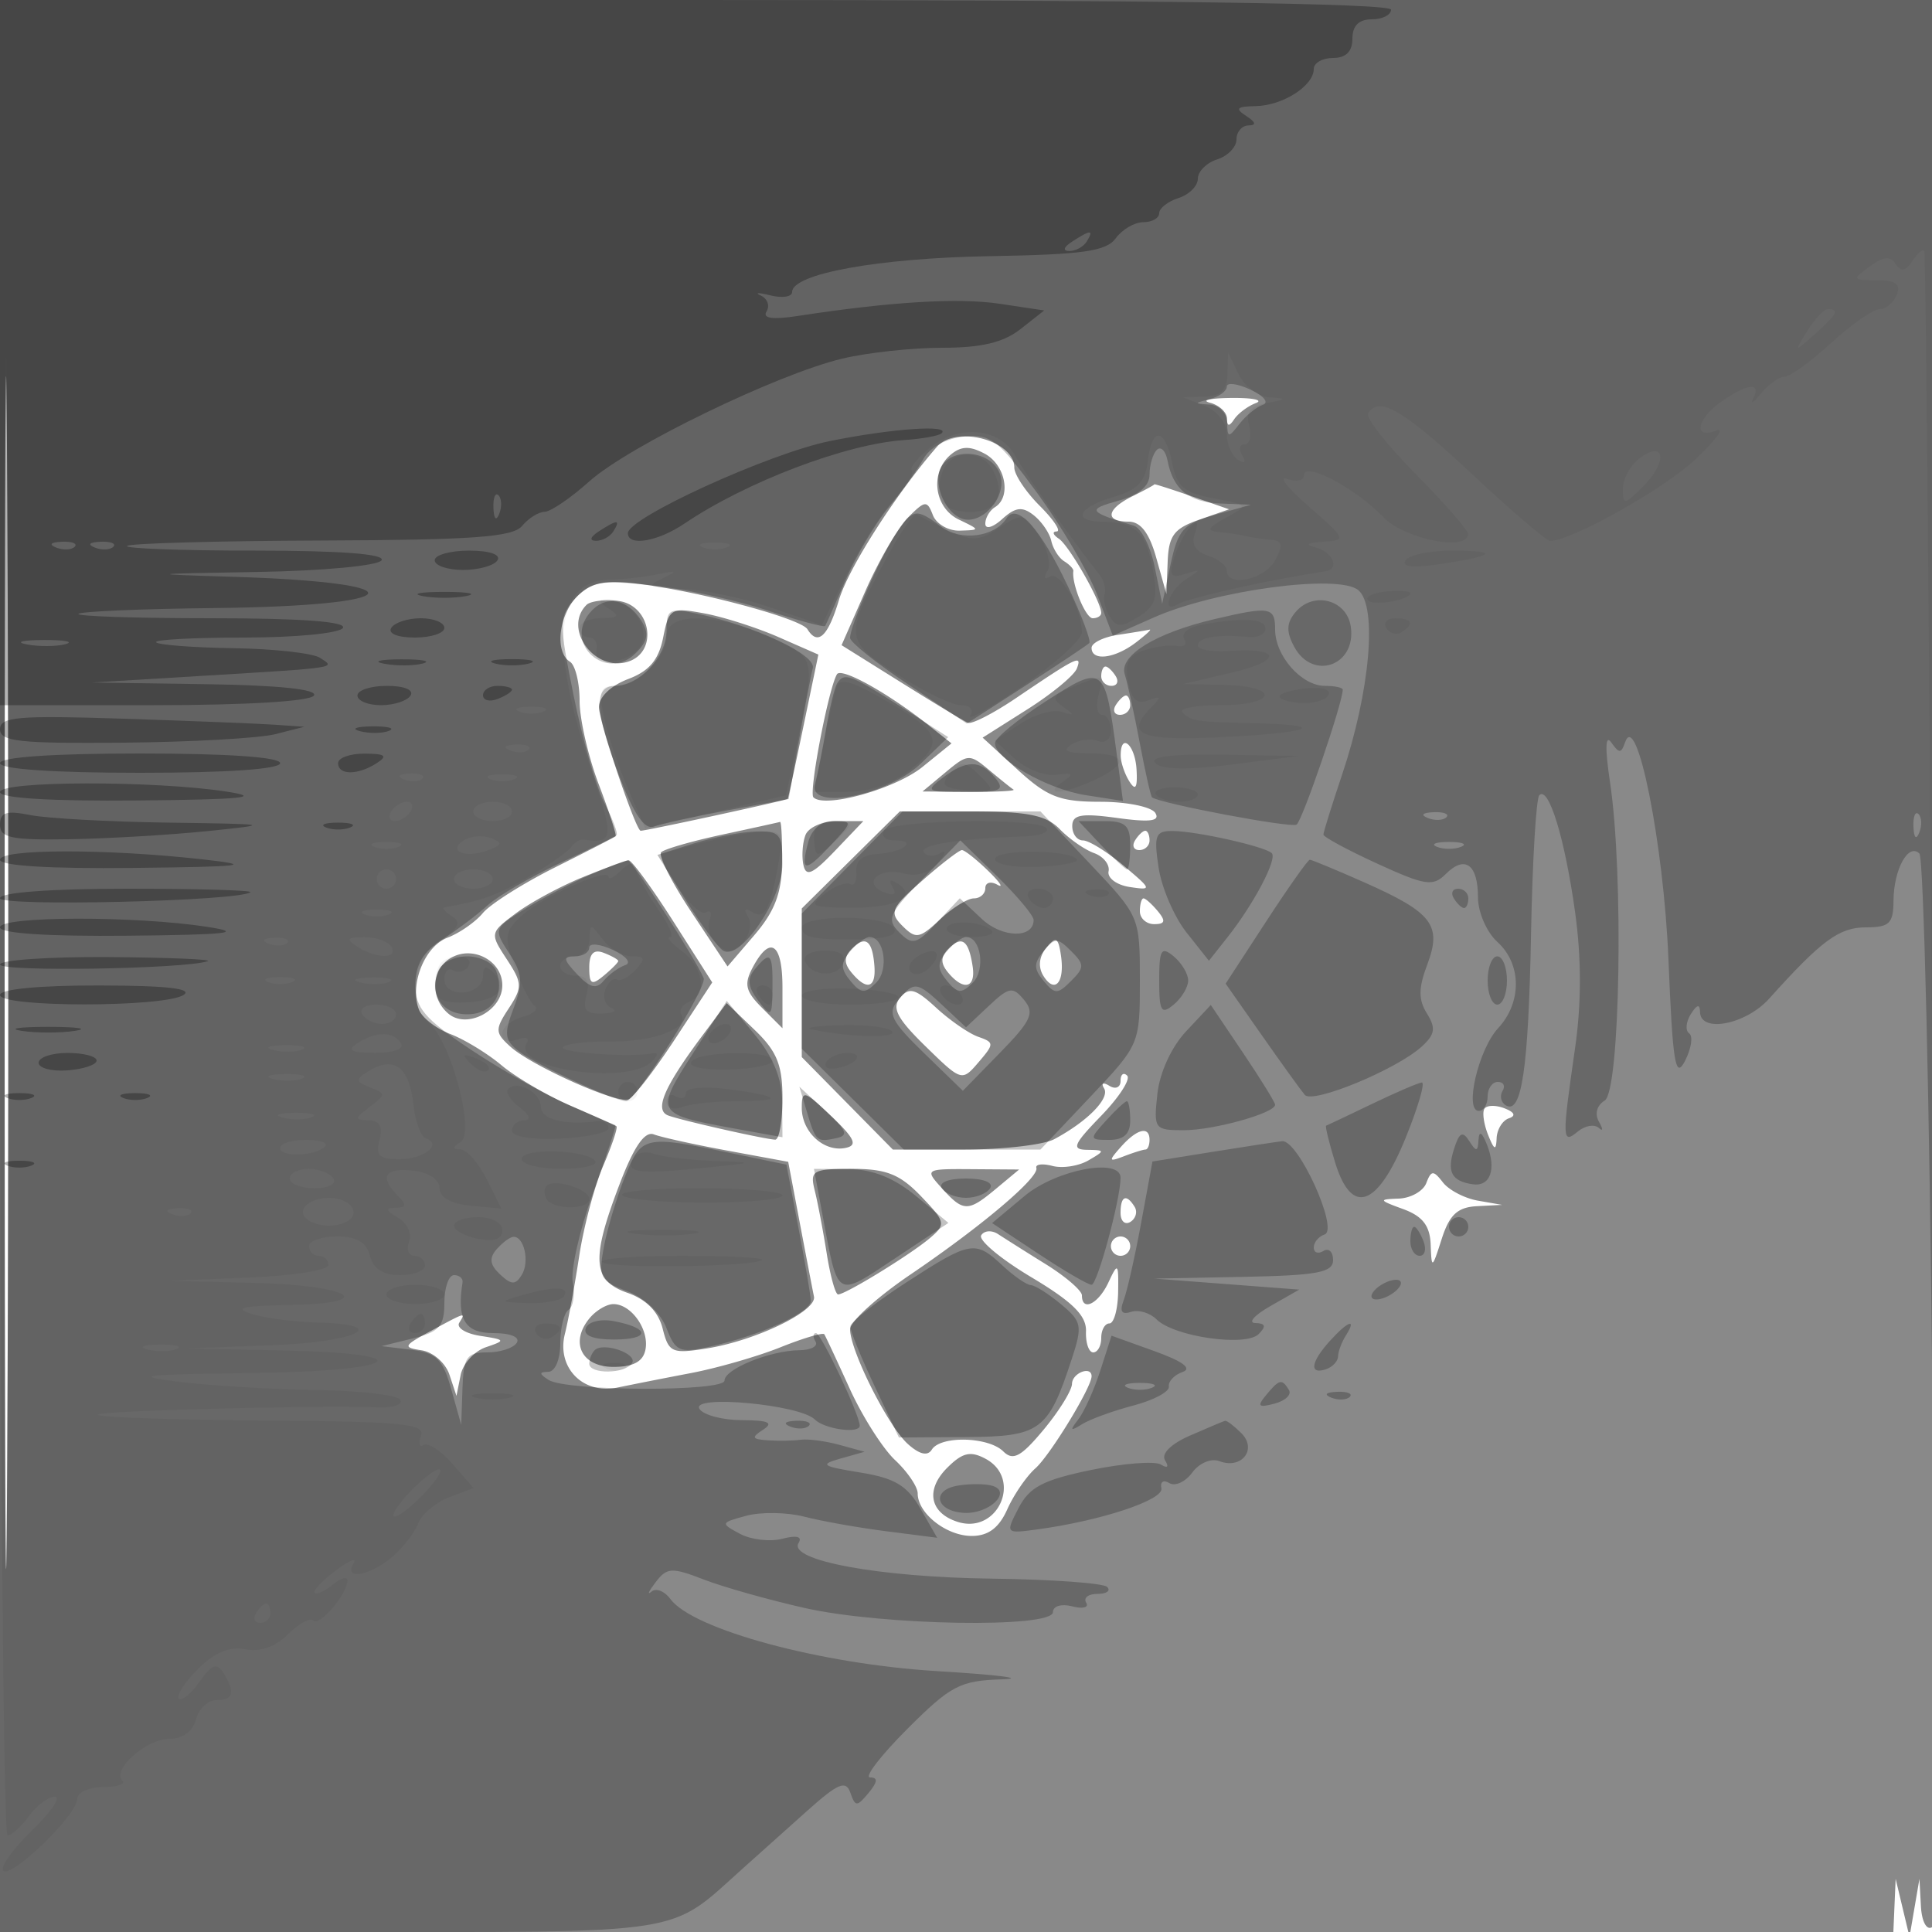
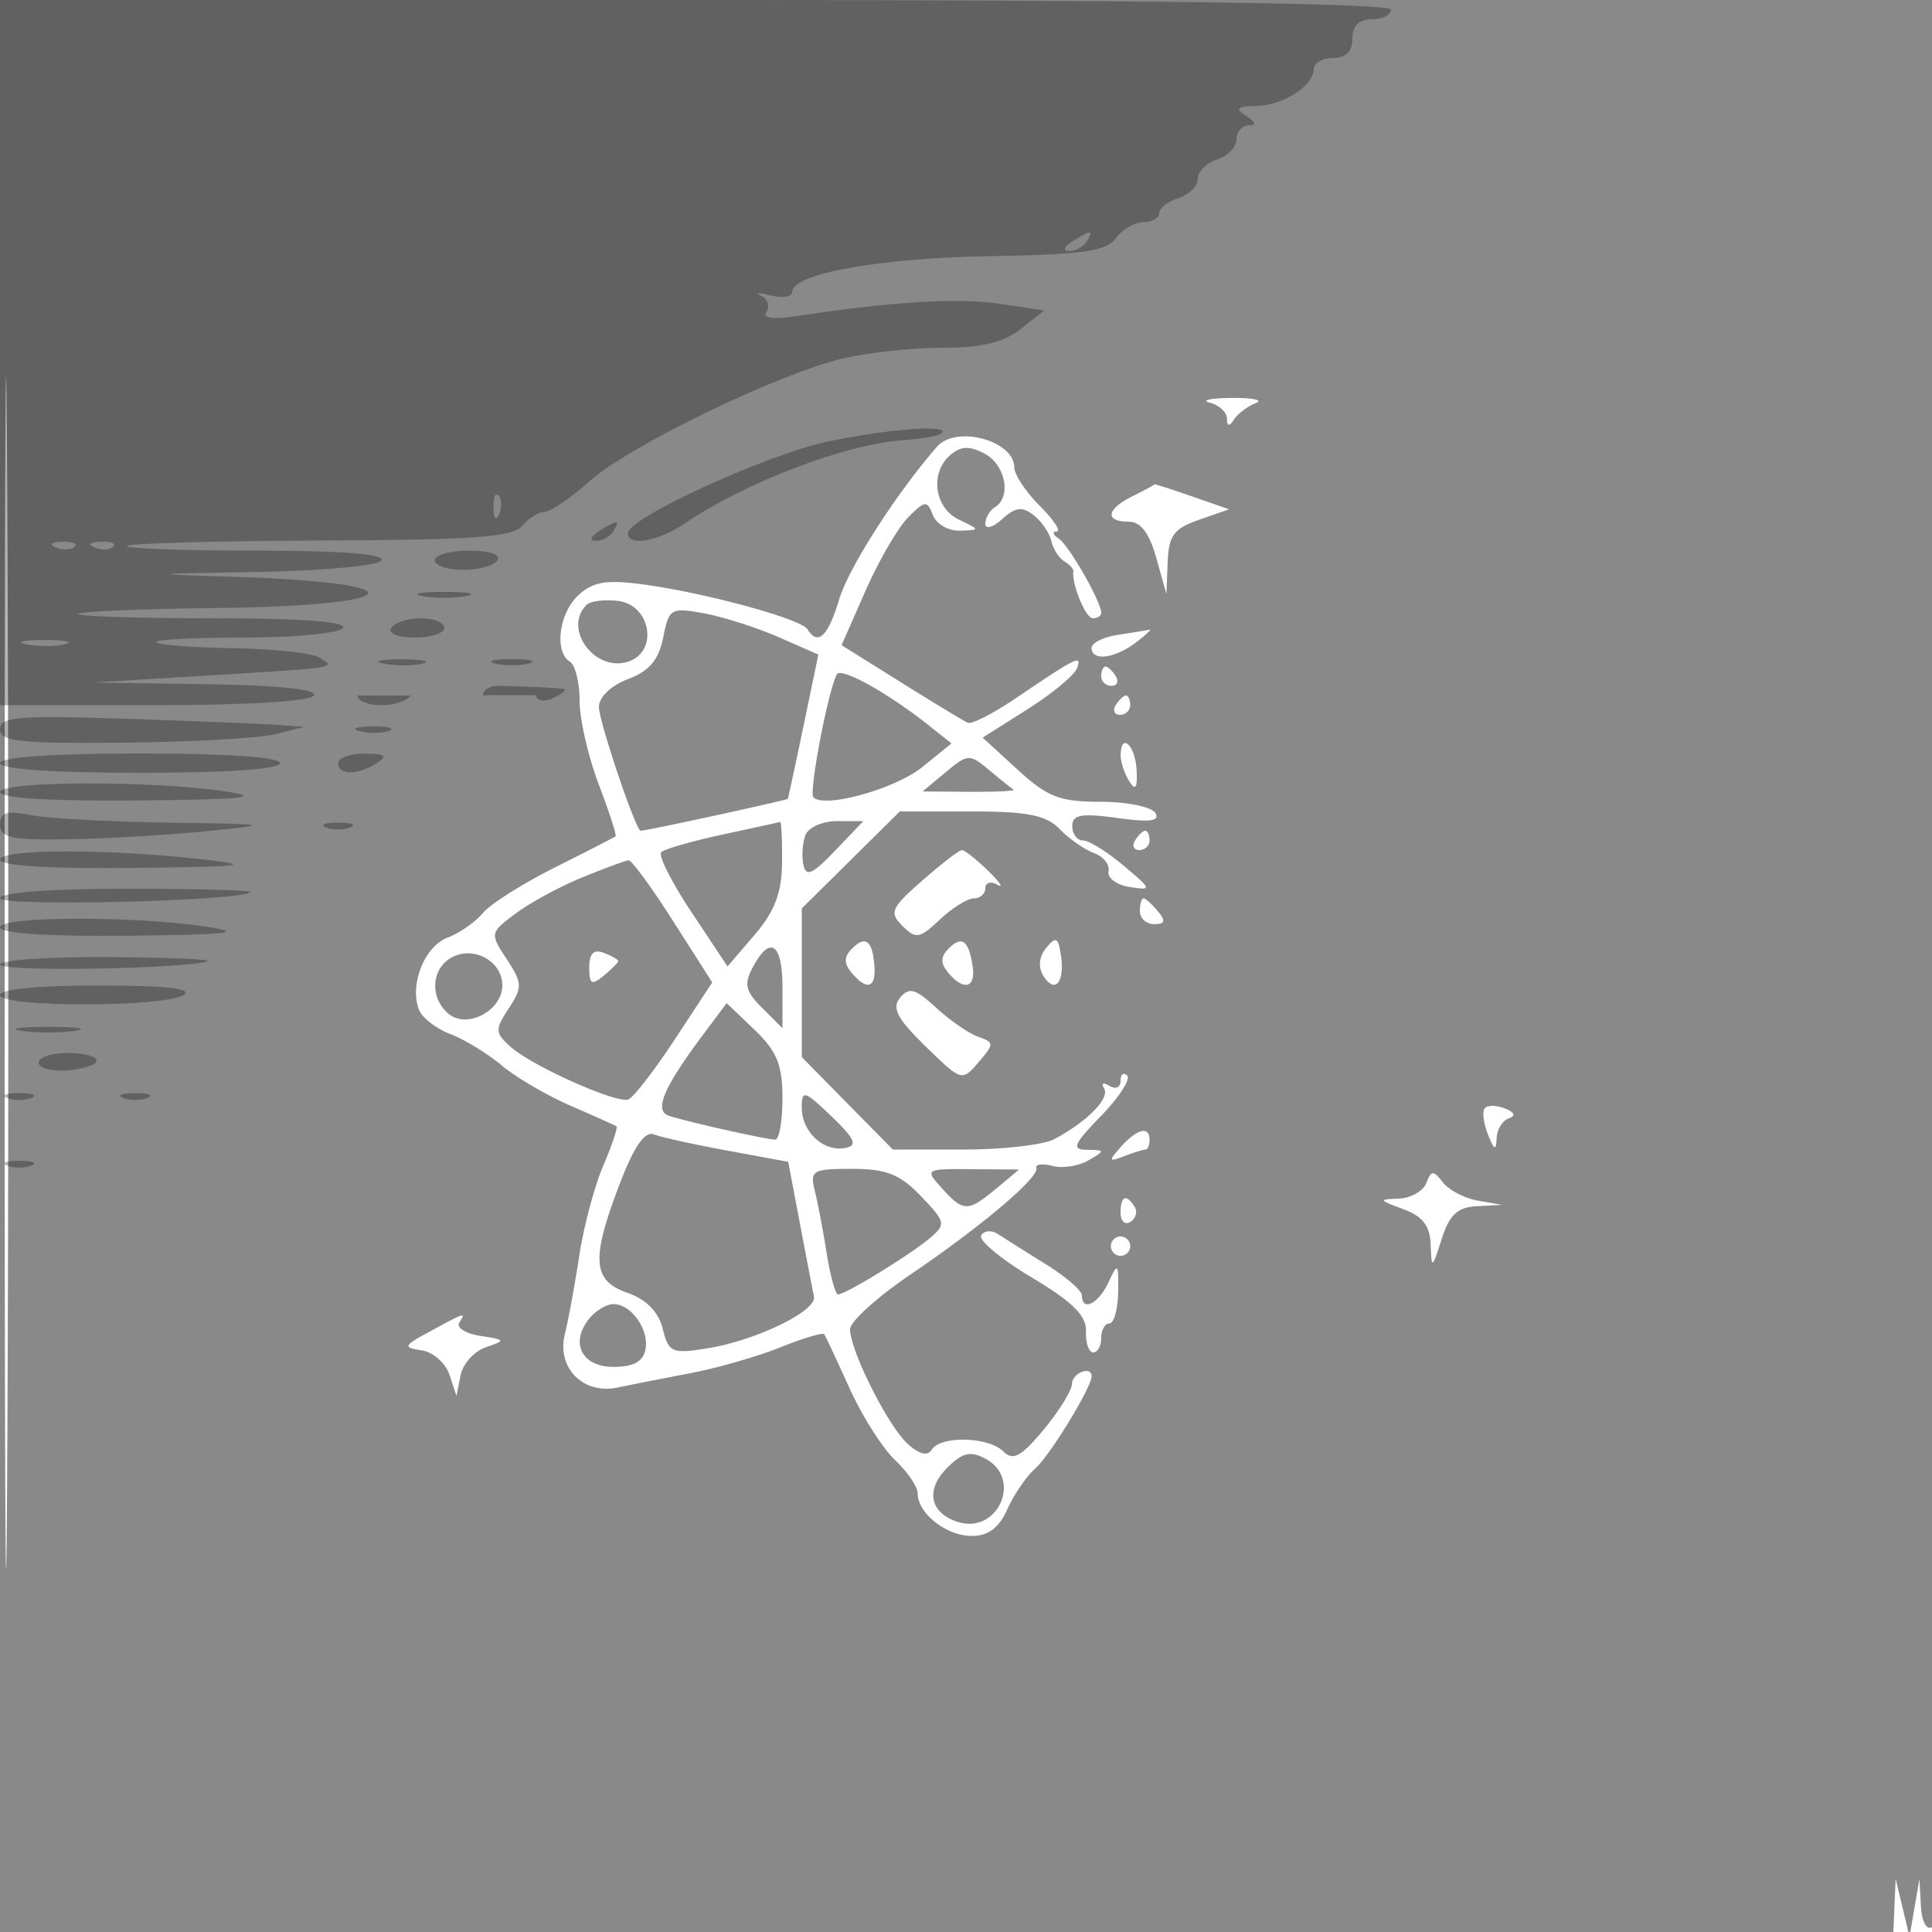
<svg xmlns="http://www.w3.org/2000/svg" width="200" height="200" fill="#000000">
  <path fill-opacity=".463" fill-rule="evenodd" d="M0 100v100h196l.118-2.75.119-2.75.717 3 .717 3 .515-3 .514-3 .15 2.809c.085 1.589.584 2.541 1.15 2.191.656-.405 1-34.844 1-100.059V0H0zm.481.5c0 55 .121 77.647.269 50.326.148-27.32.148-72.32 0-100C.602 23.147.481 45.5.481 100.5M125.25 41.689c.963.252 1.757.987 1.765 1.634.011.833.23.856.75.077.404-.605 1.41-1.357 2.235-1.671s-.3-.554-2.5-.534-3.213.243-2.25.494M96.992 46.25c-4.257 4.896-9.146 12.533-10.134 15.828-1.145 3.824-2.194 4.805-3.272 3.061-.66-1.067-10.439-3.741-16.925-4.627-3.833-.524-5.236-.302-6.75 1.068-2.037 1.844-2.57 5.895-.911 6.92.55.34 1 2.162 1 4.048s.889 5.771 1.976 8.632 1.875 5.287 1.75 5.392c-.124.105-2.953 1.558-6.286 3.228s-6.689 3.795-7.459 4.723-2.417 2.073-3.662 2.546c-2.374.902-3.944 4.86-2.952 7.444.32.834 1.781 1.973 3.246 2.53s3.854 2.013 5.306 3.235c1.453 1.222 4.653 3.098 7.111 4.169s4.609 2.034 4.779 2.141-.438 1.932-1.349 4.054c-.912 2.122-2.035 6.333-2.496 9.358s-1.131 6.666-1.488 8.092c-.872 3.482 1.879 6.289 5.435 5.548a605 605 0 0 1 7.589-1.494c2.75-.524 6.931-1.728 9.291-2.675s4.404-1.553 4.54-1.346 1.314 2.726 2.618 5.6c1.303 2.875 3.423 6.215 4.71 7.425 1.288 1.209 2.341 2.763 2.341 3.453 0 2.06 2.972 4.397 5.593 4.397 1.708 0 2.822-.833 3.678-2.75.676-1.512 1.987-3.425 2.915-4.25 1.526-1.357 5.814-8.386 5.814-9.53 0-1.118-2.003-.347-2.027.78-.015.688-1.337 2.825-2.938 4.75-2.334 2.806-3.161 3.252-4.173 2.25-1.541-1.526-6.497-1.65-7.402-.185-.433.701-1.287.496-2.494-.596-2.042-1.847-5.966-9.656-5.966-11.87 0-.783 2.813-3.33 6.25-5.661 7.366-4.995 13.338-10.05 13.034-11.034-.119-.384.632-.477 1.669-.206s2.708.013 3.715-.572c1.748-1.017 1.743-1.067-.114-1.096-1.663-.026-1.454-.538 1.431-3.515 1.858-1.917 3.072-3.792 2.697-4.167s-.682-.13-.682.544-.52.905-1.155.513c-.64-.396-.885-.279-.551.262.631 1.021-1.718 3.419-5.149 5.255-1.108.593-5.323 1.078-9.367 1.078h-7.353l-4.713-4.784L83 109.431V94.042l5.074-5.021L93.149 84h7.386c5.858 0 7.757.381 9.176 1.84.984 1.012 2.581 2.124 3.548 2.472s1.643 1.197 1.5 1.886c-.142.69.838 1.42 2.18 1.623 2.353.355 2.33.276-.645-2.227-1.695-1.427-3.58-2.594-4.188-2.594S111 86.334 111 85.519c0-1.187.923-1.354 4.656-.843 3.402.467 4.464.327 3.941-.519-.393-.636-2.945-1.157-5.671-1.157-4.218 0-5.494-.494-8.579-3.321l-3.623-3.32 4.626-2.927c2.544-1.61 4.851-3.514 5.127-4.231.567-1.479.021-1.214-6.262 3.041-2.356 1.596-4.618 2.757-5.025 2.58s-3.515-2.057-6.906-4.178l-6.165-3.855 2.485-5.645c1.368-3.104 3.348-6.514 4.402-7.577 1.752-1.768 1.971-1.789 2.562-.25.355.926 1.61 1.653 2.789 1.615 2.131-.067 2.13-.073-.107-1.152-2.567-1.239-3.011-4.904-.814-6.727 1.066-.885 1.968-.907 3.5-.087 2.154 1.152 2.791 4.467 1.064 5.534-.55.34-1 1.111-1 1.714 0 .611.775.397 1.75-.483 1.371-1.237 2.075-1.324 3.25-.401.825.647 1.649 1.846 1.83 2.664s.783 1.767 1.336 2.108c.552.342.979.796.948 1.01-.195 1.32 1.267 4.888 2.003 4.888.485 0 .883-.247.883-.55 0-1.154-3.33-6.984-4.39-7.685-.61-.404-.711-.741-.224-.75.488-.008-.3-1.201-1.75-2.651S105 49.129 105 48.399c0-2.8-6.034-4.42-8.008-2.149m20.258 5.11c-2.716 1.345-2.925 2.64-.426 2.64 1.254 0 2.151 1.171 2.873 3.75l1.05 3.75.127-3.302c.105-2.748.649-3.484 3.243-4.389l3.117-1.086-3.867-1.347c-2.127-.74-3.867-1.297-3.867-1.238s-1.013.609-2.25 1.222M60.713 62.621c-2.463 2.462.837 6.974 4.297 5.876 3.189-1.012 2.376-5.894-1.047-6.293-1.396-.163-2.859.025-3.25.417m7.937 3.378c-.464 2.32-1.439 3.473-3.642 4.304-1.759.664-3.008 1.859-3.008 2.879 0 1.495 3.818 12.819 4.322 12.817.636-.003 15.152-3.158 15.23-3.31.053-.104.787-3.505 1.631-7.558l1.534-7.369-4.109-1.802c-2.259-.991-5.732-2.101-7.716-2.466-3.442-.633-3.637-.517-4.242 2.505m47.1-.283c-1.513.229-2.75.837-2.75 1.35 0 1.402 2.366 1.125 4.559-.534 1.067-.808 1.716-1.415 1.441-1.35s-1.737.305-3.25.534M86.642 69.8c-.879 1.485-2.936 12.24-2.436 12.739 1.169 1.169 8.482-.872 11.294-3.152l3-2.432-2.5-1.978c-4.152-3.283-8.918-5.92-9.358-5.177M114 70c0 .55.477 1 1.059 1s.781-.45.441-1-.816-1-1.059-1-.441.45-.441 1m1.5 3c-.34.55-.141 1 .441 1S117 73.55 117 73s-.198-1-.441-1-.719.45-1.059 1m.515 5.25c.009.688.415 1.881.904 2.653.636 1.004.845.649.735-1.249-.15-2.586-1.669-3.888-1.639-1.404m-18.122 1.691L95.5 81.933l4.917.034c2.704.018 4.729-.084 4.5-.228-.229-.143-1.365-1.055-2.524-2.026-2.022-1.693-2.205-1.683-4.5.228m-23.125 6.458c-3.153.678-5.998 1.498-6.323 1.823s1.088 3.118 3.14 6.208l3.73 5.617 2.802-3.273c2.091-2.444 2.812-4.352 2.842-7.524.023-2.338-.071-4.212-.209-4.166s-2.83.638-5.982 1.315m8.616.043c-.304.792-.403 2.176-.219 3.073.266 1.295.941.998 3.272-1.441L89.374 85h-2.718c-1.495 0-2.968.649-3.272 1.442M117.5 87c-.34.55-.141 1 .441 1S119 87.55 119 87s-.198-1-.441-1-.719.45-1.059 1m-22.024 4.155c-3.234 2.84-3.44 3.31-2.056 4.694 1.385 1.384 1.772 1.319 3.874-.655 1.284-1.207 2.868-2.194 3.52-2.194S102 92.523 102 91.941s.563-.741 1.25-.353.256-.26-.958-1.441C101.077 88.966 99.855 88 99.577 88c-.279 0-2.125 1.42-4.101 3.155m-35.162-.342c-2.302.935-5.412 2.616-6.91 3.735-2.692 2.009-2.703 2.066-.949 4.743 1.626 2.482 1.644 2.909.209 5.099s-1.421 2.52.172 3.961c2.174 1.968 10.935 5.894 12.199 5.467.517-.175 2.685-2.973 4.818-6.217l3.877-5.9-4.049-6.35c-2.226-3.493-4.303-6.326-4.615-6.295-.311.031-2.45.821-4.752 1.757M118 94.333c0 .734.668 1.334 1.484 1.334 1.124 0 1.215-.324.378-1.334-.609-.733-1.277-1.333-1.484-1.333s-.378.6-.378 1.333m-29.793 3.86c-.846.846-.862 1.518-.061 2.483 1.577 1.9 2.543 1.633 2.374-.656-.196-2.656-.915-3.225-2.313-1.827m10 0c-.846.846-.862 1.518-.061 2.483 1.611 1.941 2.886 1.615 2.54-.65-.411-2.693-1.105-3.207-2.479-1.833m10.1-.074c-.745.904-.859 1.988-.304 2.886 1.186 1.919 2.24.718 1.828-2.084-.279-1.898-.518-2.024-1.524-.802m-61.583 1.015c-2.096 1.174-2.246 4.188-.288 5.813C48.366 106.549 52 104.624 52 102c0-2.515-2.995-4.142-5.276-2.866M61 100.154c0 1.745.248 1.885 1.5.846.825-.685 1.5-1.367 1.5-1.515 0-.149-.675-.53-1.5-.847-1.039-.398-1.5.068-1.5 1.516m16.935-.032c-.94 1.757-.774 2.483.965 4.222l2.1 2.1v-4.222c0-4.587-1.269-5.456-3.065-2.1m15.245 3.161c-.883 1.064-.309 2.162 2.63 5.031 3.728 3.64 3.773 3.654 5.487 1.652 1.64-1.915 1.638-2.051-.034-2.639-.97-.341-2.931-1.697-4.358-3.012-2.14-1.973-2.794-2.154-3.725-1.032m-20.443 3.887c-4.03 5.397-5.042 7.782-3.53 8.318 1.565.555 9.992 2.453 11.043 2.488.412.013.75-1.917.75-4.289 0-3.45-.578-4.867-2.888-7.08l-2.888-2.767zM83 114.69c0 2.494 2.3 4.599 4.525 4.143 1.28-.263.974-.952-1.451-3.27-2.824-2.699-3.074-2.769-3.074-.873m70.657.104c-.224.388-.045 1.606.398 2.706.635 1.579.819 1.649.875.333.038-.916.61-1.846 1.269-2.066.759-.253.587-.635-.468-1.04-.917-.352-1.85-.322-2.074.067m-89.5 7.748c-2.995 7.826-2.838 10.025.808 11.296 1.945.678 3.195 1.952 3.635 3.704.622 2.477.955 2.625 4.598 2.042 5.047-.807 11.371-3.871 11.064-5.361-.132-.634-.785-4.033-1.453-7.553l-1.214-6.399-6.264-1.154c-3.446-.635-6.884-1.392-7.641-1.683-.944-.362-2.054 1.243-3.533 5.108m51.876-3.814c-1.311 1.476-1.275 1.579.332.962.989-.379 1.987-.69 2.217-.69s.418-.45.418-1c0-1.471-1.297-1.153-2.967.728m-31.689 4.522c.308 1.237.864 4.162 1.236 6.5s.902 4.25 1.18 4.25c.773 0 7.518-4.14 9.511-5.839 1.676-1.428 1.626-1.659-.937-4.335-2.173-2.267-3.583-2.826-7.129-2.826-4.085 0-4.379.171-3.861 2.25M97.5 123c2.243 2.479 2.7 2.482 5.639.033l2.361-1.966-4.905-.034c-4.842-.033-4.882-.007-3.095 1.967m50.15-.529c-.323.841-1.614 1.565-2.869 1.608-2.101.073-2.063.158.469 1.083 2.013.735 2.777 1.72 2.852 3.671.098 2.569.141 2.547 1.145-.583.803-2.503 1.641-3.281 3.648-3.386l2.605-.136-2.5-.435c-1.375-.239-3.009-1.091-3.632-1.893-.987-1.272-1.206-1.263-1.718.071M116 125.559c0 .857.457 1.276 1.016.931.559-.346.758-1.047.441-1.559-.857-1.387-1.457-1.129-1.457.628m-14.426 2.321c-.307.498 2.025 2.448 5.184 4.334 4.281 2.556 5.722 3.983 5.663 5.607-.044 1.199.293 2.179.75 2.179.456 0 .829-.675.829-1.5s.382-1.5.848-1.5.871-1.463.9-3.25c.048-3.021-.023-3.092-1.001-1-1.046 2.236-2.747 3.072-2.747 1.349 0-.496-1.687-1.951-3.75-3.234a367 367 0 0 1-4.933-3.111c-.651-.428-1.435-.372-1.743.126M115 129c0 .55.45 1 1 1s1-.45 1-1-.45-1-1-1-1 .45-1 1m-53.96 7.452c-2.082 2.509-.845 5.048 2.46 5.048 2.066 0 3.078-.548 3.319-1.798.397-2.062-1.467-4.702-3.319-4.702-.69 0-1.797.653-2.46 1.452m-16.54 1.383c-2.746 1.486-2.818 1.651-.852 1.95 1.181.18 2.476 1.315 2.877 2.521l.729 2.194.429-2.148c.236-1.181 1.417-2.482 2.623-2.891 2.073-.702 2.042-.767-.573-1.17-1.522-.235-2.508-.846-2.191-1.359.694-1.123.714-1.129-3.042.903m53.546 14.119c-2.269 2.269-1.798 4.673 1.094 5.591 4.176 1.325 6.734-4.472 2.883-6.533-1.568-.839-2.391-.644-3.977.942" />
-   <path fill-opacity=".241" fill-rule="evenodd" d="M0 100v100h34.096c37.712 0 34.958.428 42.904-6.672 1.375-1.228 4.291-3.839 6.48-5.801 3.269-2.93 4.081-3.279 4.547-1.95.519 1.48.68 1.481 1.893.02.938-1.131.983-1.597.155-1.597-.644 0 1.08-2.25 3.83-5 4.519-4.519 5.461-5.015 9.797-5.156 2.639-.086-.377-.469-6.702-.851-12.034-.727-25.289-4.311-27.599-7.463-.604-.824-1.489-1.168-1.967-.764-.477.403-.281-.034.436-.973 1.175-1.538 1.666-1.567 4.967-.288 2.015.781 6.728 2.111 10.475 2.957 8.061 1.82 25.688 2.109 25.688.421 0-.624.882-.886 2.001-.593 1.101.288 1.75.115 1.441-.383-.308-.499.217-.907 1.166-.907s1.401-.324 1.005-.721-5.759-.782-11.917-.858c-11.71-.144-21.146-1.885-20.027-3.694.411-.666-.194-.823-1.674-.436-1.275.334-3.258.101-4.407-.516-2.024-1.089-2.004-1.145.673-1.865 1.518-.409 4.218-.365 6 .097 1.781.462 5.605 1.142 8.497 1.511l5.258.672-1.73-3.015c-1.375-2.396-2.659-3.165-6.258-3.746-3.955-.638-4.212-.82-2.028-1.436l2.5-.706-2.616-.718c-1.438-.395-3.238-.631-4-.525-.761.106-2.284.133-3.384.059-1.668-.111-1.751-.295-.5-1.103 1.118-.723.56-.973-2.191-.985-2.03-.008-4.012-.535-4.405-1.171-.922-1.491 10.39-.45 11.938 1.098 1.011 1.011 4.658 1.512 4.658.641 0-1.102-4.003-9.583-4.523-9.583-.327 0-.352.394-.054.875.297.481-.464.886-1.691.901-3.018.034-7.732 1.949-7.732 3.14 0 1.171-16.346 1.115-18.202-.062-.999-.634-1.01-.827-.048-.839.713-.008 1.25-1.278 1.25-2.956 0-1.618.39-3.182.866-3.476s.669-1.563.429-2.819.699-5.413 2.088-9.237c1.388-3.825 2.432-6.994 2.32-7.044s-2.226-.966-4.698-2.036-7.085-3.672-10.25-5.78C43.957 105.472 43 104.353 43 101.94c0-2.062.79-3.401 2.75-4.659 1.513-.971 3.639-2.571 4.725-3.557s4.461-2.957 7.5-4.381 5.671-2.717 5.849-2.873-.38-1.645-1.241-3.309c-.86-1.663-2.298-6.671-3.196-11.128-1.552-7.702-1.544-8.202.171-10.097 1.57-1.735 2.594-1.91 7.873-1.348 3.338.356 8.709 1.517 11.936 2.579 3.226 1.063 5.95 1.798 6.053 1.633s1.063-2.321 2.133-4.791 3.072-5.846 4.447-7.503 2.995-3.911 3.601-5.009c.65-1.18 2.366-2.124 4.195-2.306 2.775-.278 3.564.335 7.636 5.932 2.498 3.432 5.266 8.139 6.153 10.459l1.611 4.219 4.263-1.886c6.38-2.822 19.104-4.523 21.147-2.827 2.003 1.662 1.227 10.484-1.682 19.13-1.058 3.146-1.924 5.925-1.924 6.177s2.514 1.609 5.587 3.016c4.956 2.269 5.756 2.389 7.081 1.064 1.982-1.982 3.332-.998 3.332 2.429 0 1.532.9 3.601 2 4.596 2.528 2.287 2.566 6.261.086 8.936-2.041 2.2-3.526 8.564-1.999 8.564.502 0 .913-.675.913-1.5s.477-1.5 1.059-1.5.8.419.484.931-.169 1.182.327 1.489c1.648 1.018 2.357-3.774 2.622-17.713.144-7.587.529-14.062.857-14.389.974-.975 2.644 4.486 3.706 12.122.663 4.764.659 9.474-.01 14.106-1.363 9.431-1.345 9.948.297 8.585.738-.612 1.71-.78 2.16-.372.45.407.464.128.03-.621-.473-.817-.237-1.702.59-2.212 1.597-.986 1.973-23.475.55-32.926-.534-3.55-.488-5.017.129-4.137.808 1.151 1.029 1.151 1.42 0 1.202-3.532 4.009 10.49 4.497 22.462.439 10.767.714 12.451 1.714 10.5.655-1.279.85-2.562.432-2.851-.417-.29-.339-1.19.173-2 .63-.997.937-1.069.948-.224.027 2.227 4.738 1.324 7.16-1.372 5.403-6.017 7.248-7.378 10.001-7.378 2.443 0 2.856-.396 2.869-2.75.018-3.252 1.54-6.028 2.681-4.889.442.442 1.046 25.629 1.343 55.971.469 48.063.566 42.322.75-44.582L201 0H0zm.481.5c0 55 .121 77.647.269 50.326.148-27.32.148-72.32 0-100C.602 23.147.481 45.5.481 100.5M127 40.021c0 .458-.787 1.038-1.75 1.29-1.667.435-1.667.463 0 .573.963.064 1.764.904 1.782 1.866.028 1.578.151 1.594 1.25.162.67-.873 1.766-1.773 2.435-2 .68-.23.128-.923-1.25-1.568-1.357-.636-2.467-.781-2.467-.323m-7.25 6.556c-.412.416-.75 1.568-.75 2.561 0 1.185-1.117 2.114-3.25 2.706-3.258.903-3.117 1.126 1.624 2.576.755.231 1.725 2.144 2.155 4.25l.781 3.83.87-4.08c.766-3.59 1.318-4.205 4.595-5.123l3.725-1.044-3.128-.127c-3.308-.133-4.927-1.445-5.514-4.466-.197-1.012-.696-1.499-1.108-1.083m-22.441 2.059c-.652 1.701.623 4.508 2.303 5.068 2.051.684 4.65-2.302 3.943-4.53-.833-2.624-5.297-3.009-6.246-.538m-4.616 6.71C91.01 57.915 88 64.773 88 66.039c0 .438 2.719 2.611 6.041 4.83l6.042 4.034 6.146-3.973c3.381-2.185 6.32-4.146 6.532-4.358s-.783-2.856-2.212-5.876c-2.859-6.045-5.286-8.715-6.375-7.016-1.234 1.924-4.726 2.369-6.726.856-2.613-1.975-2.97-1.915-4.755.81m-31.647 8.098c-2.701 3.255 1.769 7.17 4.765 4.174 1.273-1.274 1.404-2.055.565-3.387-1.46-2.318-3.775-2.66-5.33-.787m73.047-.056c-.921 1.109-.953 2.005-.127 3.548 1.912 3.572 6.443 1.991 5.871-2.049-.398-2.821-3.89-3.733-5.744-1.499M69 65.266C69 67.99 66.203 71 63.671 71c-2.256 0-2.12 2.649.486 9.458 1.479 3.865 2.589 5.47 3.533 5.108.757-.291 4.205-1.05 7.664-1.687l6.288-1.159 1.07-6.11c.589-3.36 1.232-6.708 1.429-7.439.371-1.373-5.852-4.316-11.891-5.625-2.967-.644-3.25-.494-3.25 1.72m56.718-1.174c-6.103 1.436-9.896 3.769-9.286 5.71.294.934.995 4.139 1.558 7.122s1.133 5.51 1.267 5.615c.804.635 14.362 3.197 14.96 2.827.595-.368 4.783-12.602 4.783-13.971 0-.217-.83-.395-1.845-.395-2.42 0-5.155-3.093-5.155-5.829 0-2.343-.529-2.434-6.282-1.079m-17.468 8.512c-2.888 1.858-5.25 3.801-5.25 4.319 0 1.669 5.389 4.767 9.373 5.388l3.873.603-.659-4.966c-1.209-9.115-1.334-9.207-7.337-5.344m-21.6-1.846c-.258.416-.774 2.554-1.147 4.75-.372 2.195-.881 4.739-1.129 5.652-.764 2.809 7.506 1.207 10.953-2.122l2.827-2.731-4.914-3.153c-5.235-3.359-5.856-3.585-6.59-2.396m10.909 9.774C95.755 81.896 95.924 82 99.931 82c3.721 0 4.143-.206 3.069-1.5-1.547-1.864-2.946-1.855-5.441.032m-9.343 8.749L83 94.563v14.005l5.281 5.216L93.563 119h14.147l5.145-5.44c5.127-5.422 5.145-5.463 5.145-12.06s-.018-6.638-5.145-12.06L107.71 84H93.432zm59.597-4.598c.721.289 1.584.253 1.916-.079s-.258-.568-1.312-.525c-1.165.048-1.402.285-.604.604m50.266.9c.048 1.165.285 1.402.604.605.289-.722.253-1.585-.079-1.917s-.568.258-.525 1.312M83.656 87.206c-.809 3.097-.343 3.154 2.348.29C88.283 85.07 88.291 85 86.291 85c-1.281 0-2.276.833-2.635 2.206M114 87.5c1.292 1.375 2.495 2.5 2.674 2.5s.326-1.125.326-2.5c0-2.043-.488-2.5-2.674-2.5h-2.675zm-42.221-.173L68.057 88.5l2.915 4.656c1.603 2.561 3.349 4.924 3.88 5.253C76.612 99.496 81 93.082 81 89.423c0-3.086-.271-3.415-2.75-3.346-1.513.042-4.425.605-6.471 1.25m48.154 2.469c.312 2.088 1.613 5.115 2.89 6.728l2.324 2.933 1.958-2.479c2.707-3.426 5.143-8.063 4.548-8.658-.688-.688-7.717-2.267-10.22-2.296-1.829-.021-2.002.414-1.5 3.772m-24.436 1.207c-3.496 3.581-3.752 4.17-2.399 5.523 1.353 1.354 1.768 1.246 3.888-1.011l2.373-2.526 2.27 2.132c2.111 1.984 5.371 2.053 5.371.113 0-.455-1.708-2.496-3.795-4.533l-3.794-3.706zm53.253-3.341c.688.278 1.813.278 2.5 0 .688-.277.125-.504-1.25-.504s-1.937.227-1.25.504m-87.668 2.9c-1.881.816-4.908 2.404-6.729 3.529-3.246 2.006-3.278 2.094-1.65 4.578 1.387 2.118 1.464 3.049.468 5.682-1.027 2.711-.947 3.337.568 4.498 1.832 1.404 9.93 5.158 11.094 5.142.993-.013 8.407-11.806 8.009-12.739-.88-2.066-7.399-12.194-7.842-12.184-.275.005-2.038.678-3.918 1.494m69.975 4.851-4.179 6.413 3.738 5.337c2.056 2.935 4.061 5.717 4.455 6.181.813.957 9.461-2.611 12.086-4.986 1.398-1.265 1.505-1.926.559-3.441-.897-1.436-.889-2.621.035-5.069 1.538-4.075.538-5.379-6.53-8.51-2.903-1.286-5.437-2.338-5.632-2.338s-2.234 2.886-4.532 6.413M150.5 93c.34.55.816 1 1.059 1s.441-.45.441-1-.477-1-1.059-1-.781.45-.441 1M61 98.094c0 .498-.675.906-1.5.906-1.244 0-1.201.318.25 1.86 1.327 1.411 1.992 1.571 2.75.662.55-.658 1.548-1.383 2.217-1.61.68-.23.128-.923-1.25-1.568-1.357-.636-2.467-.748-2.467-.25m27 .406c-.995 1.199-.987 1.811.042 3.05 1.09 1.314 1.495 1.341 2.659.178 1.34-1.34.848-4.728-.686-4.728-.423 0-1.33.675-2.015 1.5m10 0c-.995 1.199-.987 1.811.042 3.05 1.09 1.314 1.495 1.341 2.659.178 1.34-1.34.848-4.728-.686-4.728-.423 0-1.33.675-2.015 1.5m10.042-.05c-1.049 1.263-1.049 1.837 0 3.1 1.162 1.4 1.436 1.4 2.836 0 1.401-1.4 1.401-1.7 0-3.1-1.4-1.4-1.674-1.4-2.836 0M120 101.5c0 3.215.212 3.569 1.5 2.5.825-.685 1.5-1.81 1.5-2.5s-.675-1.815-1.5-2.5c-1.288-1.069-1.5-.715-1.5 2.5m-74.638-1c-.945 2.462.414 4.5 3 4.5s3.944-2.038 3-4.5c-.317-.825-1.667-1.5-3-1.5-1.334 0-2.684.675-3 1.5m32.777-.168c-.82.988-.731 1.827.346 3.25 1.365 1.804 1.453 1.725 1.483-1.332.035-3.605-.213-3.865-1.829-1.918M154 101.5c0 1.375.45 2.5 1 2.5s1-1.125 1-2.5-.45-2.5-1-2.5-1 1.125-1 2.5m-61.052 2.063c-1.106 1.332-.704 2.139 2.715 5.458l4.013 3.895 3.822-3.913c3.267-3.346 3.631-4.143 2.511-5.492-1.178-1.42-1.544-1.357-3.659.63l-2.35 2.208-2.314-2.175c-2.761-2.593-3.061-2.632-4.738-.611m-21.222 5.492c-3.941 6.118-3.853 6.287 4.024 7.718l5.25.954-.027-3.614c-.018-2.476-.925-4.697-2.884-7.058l-2.856-3.446zm51.054-2.288c-1.515 1.616-2.729 4.266-2.97 6.483-.395 3.626-.304 3.75 2.742 3.75 3.097 0 9.448-1.773 9.448-2.637 0-.243-1.498-2.667-3.329-5.385l-3.329-4.944zm19.22 7.524c-2.475 1.191-4.598 2.199-4.718 2.238-.119.04.3 1.758.932 3.818 1.71 5.569 4.388 4.618 7.315-2.597 1.283-3.162 2.026-5.722 1.652-5.688-.375.034-2.706 1.037-5.181 2.229M83.5 115c.953 3.183 1.017 3.243 3.009 2.838 1.373-.278 1.188-.779-1.046-2.838l-2.711-2.5zm31 1c-1.757 1.941-1.747 2 .345 2 1.488 0 2.155-.619 2.155-2 0-1.1-.155-2-.345-2s-1.16.9-2.155 2m36.018 2.943c-.757 2.386-.255 3.332 1.942 3.654 1.815.266 2.473-1.567 1.472-4.097-.52-1.315-.821-1.486-.877-.5-.071 1.246-.234 1.266-.961.118-.684-1.08-1.028-.9-1.576.825m-85.831 2.882c-.842 2.104-1.82 5.369-2.174 7.256-.591 3.149-.393 3.526 2.412 4.585 1.772.669 3.482 2.274 4.07 3.822.904 2.376 1.371 2.592 4.26 1.968 5.323-1.148 10.749-3.594 10.683-4.815-.034-.627-.616-4.052-1.295-7.609l-1.233-6.468-5.955-1.238c-8.754-1.821-9.069-1.748-10.768 2.499m60.714-2.567-6.099.98-1.17 6.348c-.643 3.491-1.458 7.099-1.81 8.018-.443 1.154-.209 1.525.76 1.202.77-.257 1.958.091 2.639.772 1.798 1.798 9.231 2.87 10.575 1.526.805-.805.712-1.115-.346-1.144-.797-.022-.1-.81 1.55-1.75l3-1.71-7.5-.57-7.5-.57 9.25-.18c7.634-.149 9.25-.452 9.25-1.739 0-.857-.45-1.281-1-.941s-1 .179-1-.358.504-1.143 1.121-1.349c1.506-.502-2.746-9.841-4.396-9.654-.674.077-3.97.58-7.324 1.119m-40.258 6.492c1.643 8.816 1.325 8.624 7.506 4.52l5.532-3.674-3.34-2.771c-2.269-1.882-4.503-2.78-6.962-2.798L84.258 121zm20.92-1.943-3.362 2.806 4.821 3.194c2.651 1.756 5.116 3.193 5.478 3.193.596 0 3-8.873 3-11.076 0-2.114-6.662-.851-9.937 1.883M97.5 123c.34.55 1.465 1 2.5 1s2.16-.45 2.5-1c.362-.585-.676-1-2.5-1s-2.862.415-2.5 1m52.5 4c0 .55.45 1 1 1s1-.45 1-1-.45-1-1-1-1 .45-1 1m-4 1.5c0 .825.436 1.5.969 1.5s.709-.675.393-1.5c-.317-.825-.753-1.5-.969-1.5s-.393.675-.393 1.5m-94.591.825c-.798.915-.703 1.611.356 2.6 1.179 1.101 1.595 1.111 2.248.054.835-1.351.249-4.007-.87-3.941-.354.021-1.134.6-1.734 1.287m42.364 3.46c-3.149 2.043-5.737 4.08-5.75 4.527-.012.446 1.114 3.216 2.504 6.154l2.528 5.343 6.949-.044c7.699-.048 8.505-.64 10.929-8.036 1.147-3.5 1.068-3.912-1.098-5.717-1.284-1.07-2.691-1.96-3.127-1.979-.435-.018-1.758-.933-2.938-2.033-2.834-2.64-3.304-2.556-9.997 1.785M46 134.875c0 2.413-.523 3.004-3.25 3.675l-3.25.801 3.086.376c2.585.314 3.255.976 4.124 4.074l1.037 3.699.127-3.75c.11-3.275.435-3.75 2.567-3.75 1.343 0 2.719-.45 3.059-1 .361-.583-.656-1-2.441-1-2.924 0-3.782-1.419-3.177-5.25.065-.412-.332-.75-.882-.75s-1 1.294-1 2.875M143 133c-.793.49-1.217 1.116-.942 1.391s1.149.099 1.942-.391 1.217-1.116.942-1.391-1.149-.099-1.942.391m-82.355 4.482c-.294.768.727 1.185 2.906 1.185 3.774 0 3.782-1.179.014-1.899-1.382-.265-2.665.049-2.92.714m77.01 1.347c-1.964 2.169-2.148 3.502-.405 2.921.688-.229 1.257-.829 1.265-1.333.009-.505.373-1.479.809-2.167 1.172-1.845.229-1.518-1.669.579m-23.753 3.057c-.639 1.988-1.667 4.263-2.282 5.056-.9 1.159-.826 1.257.38.5.825-.518 3.221-1.392 5.324-1.942s3.757-1.432 3.676-1.961c-.082-.528.557-1.208 1.419-1.51 1.027-.361.03-1.103-2.894-2.154l-4.459-1.604zm-52.344-2.111c-.307.307-.558.933-.558 1.392 0 1.115 3.736 1.07 4.43-.053.607-.983-2.986-2.225-3.872-1.339m55.192 3.887c.688.278 1.813.278 2.5 0 .688-.277.125-.504-1.25-.504s-1.937.227-1.25.504m14.315.759c-.967 1.166-.811 1.325.867.887 1.125-.295 1.799-.934 1.498-1.422-.733-1.185-.984-1.129-2.365.535m6.748.262c.721.289 1.584.253 1.916-.079s-.258-.568-1.312-.525c-1.165.048-1.402.285-.604.604m-56 3c.721.289 1.584.253 1.916-.079s-.258-.568-1.312-.525c-1.165.048-1.402.285-.604.604m41.391.92c-1.999.874-3.02 1.886-2.595 2.573.424.686.254.857-.43.434-.622-.384-3.881-.13-7.242.564-4.953 1.023-6.373 1.768-7.491 3.93-1.373 2.655-1.364 2.665 1.904 2.225 6.603-.89 13.147-3.056 12.875-4.261-.151-.669.217-.913.817-.542s1.671-.119 2.38-1.088c.721-.986 1.96-1.506 2.812-1.179 2.295.881 3.947-1.221 2.273-2.895-.75-.75-1.509-1.327-1.686-1.282-.176.044-1.804.729-3.617 1.521m-24.012 5.18c-2.836.456-2.341 2.674.632 2.83 2.541.133 4.951-2.146 2.952-2.791-.702-.226-2.314-.244-3.584-.039" />
-   <path fill-opacity=".047" fill-rule="evenodd" d="M0 95c0 52.25.351 95 .779 95s1.428-.9 2.221-2 1.995-2 2.671-2c.677 0-.395 1.578-2.381 3.507-1.986 1.928-3.319 3.797-2.963 4.153.832.832 7.648-5.759 7.662-7.41.006-.687 1.211-1.25 2.678-1.25s2.365-.301 1.997-.669c-1.118-1.118 2.498-4.331 4.874-4.331 1.388 0 2.426-.755 2.752-2 .287-1.1 1.24-2 2.116-2 1.777 0 1.984-.836.707-2.852-.672-1.061-1.203-.858-2.462.94-.883 1.26-1.847 2.049-2.143 1.753s.593-1.669 1.975-3.051c1.728-1.728 3.264-2.37 4.917-2.054 1.546.296 3.123-.259 4.419-1.555 1.108-1.108 2.281-1.747 2.608-1.421.638.638 3.489-2.688 3.541-4.132.018-.48-.654-.304-1.492.392s-1.694 1.088-1.902.873.777-1.257 2.189-2.314c1.411-1.056 2.241-1.394 1.843-.75-1.094 1.77 1.598 1.352 3.943-.612 1.126-.944 2.352-2.511 2.724-3.482s1.817-2.199 3.213-2.73l2.536-.964-2.161-2.486c-1.19-1.368-2.539-2.254-3-1.969s-.585-.142-.275-.949c.479-1.25-1.916-1.484-16.215-1.588-9.227-.067-16.986-.33-17.241-.585-.414-.415 22.201-1.01 29.115-.767 1.51.053 2.496-.307 2.191-.8s-4.24-.946-8.745-1.006c-4.505-.059-10.891-.443-14.191-.853-4.969-.616-3.724-.769 7.25-.891 15.652-.174 18.425-2.038 3.5-2.353l-9.75-.205 8.75-.334c8.844-.336 12.349-2.171 4.5-2.355-2.337-.055-5.375-.46-6.75-.9-1.853-.593-.866-.826 3.809-.9 9.578-.152 6.573-2.065-3.618-2.304l-8.691-.203 8.25-.337c4.538-.185 8.25-.769 8.25-1.296 0-.528-.45-.96-1-.96s-1-.45-1-1 1.298-1 2.883-1c2.043 0 3.036.583 3.407 2 .353 1.351 1.364 2 3.116 2 1.427 0 2.594-.45 2.594-1s-.498-1-1.107-1-.853-.663-.542-1.474c.312-.812-.2-1.92-1.143-2.469-1.299-.758-1.361-1.003-.258-1.027 1.128-.023 1.183-.297.25-1.23-1.963-1.963-1.377-2.953 1.55-2.616 1.637.188 2.75.923 2.75 1.816 0 .957 1.16 1.612 3.203 1.81l3.203.31-1.526-3.06c-.84-1.683-2.056-3.067-2.703-3.075-.879-.012-.872-.209.028-.781 1.495-.951-1.013-10.385-3.257-12.247-2.4-1.992-1.792-6.685 1.112-8.588 1.929-1.264 2.237-1.882 1.25-2.508-.721-.457-1.085-.871-.81-.92 3.928-.704 5.387-1.231 8.659-3.126 2.112-1.224 4.116-2.622 4.453-3.106.336-.484.899-.841 1.25-.794 3.164.423 3.23-.08.921-6.964-4.519-13.475-3.86-19.928 2.038-19.965 1.199-.007 3.304-.241 4.679-.52 2.179-.442 2.243-.385.5.443-1.651.784-1.301.968 2 1.053 2.2.057 6.38.925 9.288 1.93l5.288 1.826 2.557-5.221c1.406-2.873 3.613-6.361 4.903-7.752s2.124-2.752 1.852-3.024c-.271-.271.64-1.385 2.026-2.475 3.026-2.38 7.163-1.905 8.719 1.002.91 1.7 5.982 8.851 8.706 12.274.447.562.674 1.462.503 2-.17.538.073 1.582.54 2.32.709 1.12 1.204 1.121 2.984.01 1.767-1.104 2.023-1.938 1.49-4.843-.719-3.915-1.799-4.971-5.106-4.994-3.302-.022-2.741-1.457 1-2.558 2.508-.739 3.322-1.585 3.566-3.707.417-3.618 1.782-3.51 2.524.198.488 2.442 1.221 3.067 4.268 3.638 3.665.688 3.67.695 1.285 2.017-1.934 1.072-2.058 1.357-.643 1.487.963.088 2.2.272 2.75.41s1.691.306 2.535.375c1.22.099 1.315.536.465 2.125-1.068 1.996-5 2.835-5 1.067 0-.513-.877-1.211-1.949-1.551-1.303-.413-1.751-1.182-1.353-2.317.406-1.156.266-1.38-.438-.699-.57.55-1.34 2.01-1.713 3.244-.559 1.851-.36 2.144 1.138 1.674 1.702-.533 1.706-.499.065.556-1.76 1.132-2.56 3.645-.817 2.567.851-.525 7.619-2.113 12.567-2.948l2.75-.465c1.446-.246.733-1.986-1-2.439-1.209-.316-.977-.504.75-.611 2.415-.148 2.364-.271-1.5-3.638-2.2-1.917-3.213-3.202-2.25-2.855.963.346 1.75.165 1.75-.401 0-1.466 5.389 1.392 8.184 4.339 2.184 2.303 8.876 3.62 8.777 1.727-.022-.413-2.466-3.205-5.432-6.206-2.965-3.002-5.171-5.814-4.901-6.25 1.133-1.834 3.58-.41 10.665 6.206 4.122 3.85 7.797 7 8.165 7 2.215 0 11.803-5.38 15.056-8.448 2.115-1.995 3.09-3.337 2.166-2.983-2.442.937-2.059-1.19.543-3.012 2.679-1.877 4.126-2.013 3.262-.307-.348.688.012.462.801-.5s1.891-1.75 2.449-1.75 2.733-1.575 4.835-3.5 4.36-3.5 5.018-3.5c.659 0 1.457-.675 1.774-1.5.422-1.102-.131-1.5-2.085-1.5-2.538 0-2.571-.065-.724-1.415 1.438-1.051 2.128-1.116 2.691-.25.549.847 1.025.755 1.741-.335.541-.825 1.089-1.275 1.218-1 .128.275.481 37.175.785 82l.552 81.5.23-94.75L201 0H0zm.48.5c0 52.25.121 73.772.27 47.826.148-25.946.148-68.696 0-95C.601 22.022.48 43.25.48 95.5m186.619-61.25c-1.377 2.242-1.375 2.243.759.345 2.292-2.038 2.588-2.595 1.383-2.595-.418 0-1.382 1.013-2.142 2.25m-60.031 4.5c-.049 1.627-.691 2.268-2.318 2.313l-2.25.064 2.25.904c1.268.51 2.25 1.766 2.25 2.878 0 1.085.52 2.294 1.155 2.686.715.443.883.275.44-.44-.392-.635-.279-1.155.252-1.155s.74-.863.464-1.918c-.371-1.418.11-2.034 1.844-2.364 2.092-.398 2.119-.46.248-.582-1.154-.075-2.586-1.149-3.183-2.386l-1.085-2.25zm42.682 8.68c-.963.71-1.75 2.128-1.75 3.152 0 1.736.144 1.718 2.118-.256 2.531-2.531 2.24-4.819-.368-2.896m-72.247 1.561c-.851 2.682.133 4.009 2.973 4.009 2.706 0 3.657-1.716 2.354-4.25-1.218-2.368-4.547-2.217-5.327.241m-5.717 8.733c-4.427 8.259-4.401 8.541 1.092 12.1C95.574 71.571 98.531 73 99.449 73c.943 0 1.378.471 1 1.083-.368.596 2.08-.794 5.441-3.088S112 66.21 112 65.459c0-2.447-2.267-6.412-3.301-5.773-.585.362-.698.121-.267-.575.407-.66.015-2.307-.873-3.661-1.549-2.365-1.711-2.397-4.127-.814-2.533 1.66-2.929 1.596-8.509-1.38-.317-.169-1.729 1.842-3.137 4.468M72.75 56.662c.688.278 1.813.278 2.5 0 .688-.277.125-.504-1.25-.504s-1.937.227-1.25.504m72.735 1.362c-.417.674.842.797 3.691.36 5.715-.875 6.1-1.384 1.05-1.384-2.26 0-4.393.461-4.741 1.024m-3.912 4.094c.417.675 4.427.02 4.427-.723 0-.205-1.093-.282-2.428-.172-1.335.111-2.235.514-1.999.895M63 63c1.213.784 1.069.972-.75.985C61.013 63.993 60 64.45 60 65s.45 1 1 1 .888.563.75 1.25c-.369 1.843 3.361 1.521 4.569-.394 1.145-1.815-1.061-4.869-3.498-4.841-.976.012-.929.269.179.985m6 2.845C69 68.107 65.965 71 63.592 71c-1.448 0-1.633.562-1.07 3.25.374 1.787 1.486 5.109 2.47 7.381l1.79 4.13 7.297-1.714 7.296-1.715 1.249-5.916c1.776-8.423 1.805-8.319-2.874-10.443C74.096 63.406 69 63.346 69 65.845m55.235-1.137c-1.245.239-1.988.883-1.649 1.43.338.548.007.877-.736.733-.742-.145-2.298.06-3.457.455-1.606.547-1.992 1.321-1.622 3.254.351 1.839.93 2.366 2.107 1.919 1.3-.495 1.374-.367.372.642-2.861 2.882-1.361 3.569 6.944 3.184 9.366-.435 11.64-1.265 3.973-1.45-6.474-.157-6.834-.209-7.75-1.125-.413-.412 1.35-.75 3.916-.75 5.833 0 6.223-1.965.417-2.096l-4.25-.096 5-1.174c5.306-1.245 5.141-2.618-.269-2.243-1.777.123-3.231-.14-3.231-.584 0-.826 2.137-1.176 5.25-.859.963.098 1.75-.301 1.75-.885 0-1.058-2.444-1.186-6.765-.355m19.275.308c.346.559 1.047.758 1.559.441 1.387-.857 1.129-1.457-.628-1.457-.857 0-1.276.457-.931 1.016m-56.951 6.167c-.236.724-.854 3.455-1.373 6.067L84.242 82l3.629-.036c2.306-.023 4.698-.909 6.559-2.431 3.418-2.794 2.943-3.831-3.379-7.384-3.082-1.732-4.166-1.965-4.492-.966m24.465-.068c-2.063.823-2.23 1.162-1 2.031 1.26.89 1.241.968-.131.535-.884-.28-2.804.276-4.266 1.236l-2.659 1.744 2.124 1.92c1.168 1.055 3.088 1.786 4.266 1.624 1.741-.239 1.861-.102.642.735-2.096 1.439.053 1.315 3.293-.19 3.615-1.679 3.405-2.747-.543-2.765-2.295-.011-2.836-.278-1.841-.908.775-.49 2.013-.66 2.75-.377.778.298 1.341-.16 1.341-1.093 0-.884-.408-1.607-.906-1.607s-.671-.9-.384-2c.59-2.254.674-2.226-2.686-.885m21.468.898c-.191.309.722.651 2.031.76 1.308.108 2.65-.244 2.982-.782.346-.56-.521-.884-2.03-.76-1.449.12-2.791.472-2.983.782M53.75 73.662c.688.278 1.813.278 2.5 0 .688-.277.125-.504-1.25-.504s-1.937.227-1.25.504m-.937 4.021c.721.289 1.584.253 1.916-.079s-.258-.568-1.312-.525c-1.165.048-1.402.285-.604.604m66.803 1.333c.666.666 3.403.709 7.95.126l6.934-.889-7.95-.127c-5.382-.085-7.622.202-6.934.89m-21.443 1.275c-.831 1.002-.388 1.343 1.972 1.523 2.726.208 2.885.073 1.521-1.291-1.853-1.852-2.132-1.871-3.493-.232m-56.36.392c.721.289 1.584.253 1.916-.079s-.258-.568-1.312-.525c-1.165.048-1.402.285-.604.604m8.937-.021c.688.278 1.813.278 2.5 0 .688-.277.125-.504-1.25-.504s-1.937.227-1.25.504m68.905 1.588c.254.412 1.336.75 2.404.75s1.941-.338 1.941-.75-1.082-.75-2.405-.75-2.195.338-1.94.75M40.5 84c-.34.55-.168 1 .382 1s1.278-.45 1.618-1 .168-1-.382-1-1.278.45-1.618 1m8.5 0c0 .55.9 1 2 1s2-.45 2-1-.9-1-2-1-2 .45-2 1m35.272 2.965c.138 1.824.277 1.848 1.938.345 2.258-2.044 2.241-2.31-.148-2.31-1.31 0-1.89.637-1.79 1.965M91.5 86c-.34.55.159 1 1.108 1 2.499 0 .879 1.245-1.826 1.404-1.5.088-2.235.723-2.145 1.854.075.946-.196 1.515-.603 1.263-.406-.251-1.593.189-2.637.979-1.736 1.315-1.5 1.439 2.794 1.468 4.676.032 6.893-1.18 4.671-2.553-.727-.45-.903-.291-.465.419.457.739.16.933-.839.55-2.352-.903-.661-2.627 1.937-1.975 1.47.369 2.759-.024 3.641-1.111.787-.97.864-1.382.183-.974-.649.39-1.41.338-1.69-.116-.466-.754 3.811-1.414 10.526-1.625 1.459-.046 2.445-.421 2.19-.833-.698-1.13-16.134-.901-16.845.25m-43.447.968c-1.777 1.097.045 1.928 2.374 1.082 1.574-.572 1.649-.807.409-1.283-.834-.32-2.087-.23-2.783.201m24.231.38L68.067 88.5l2.064 3.249c1.135 1.787 2.465 3.001 2.955 2.698s.651.075.357.841c-.294.765.102 1.919.879 2.564 1.097.91 1.685.844 2.631-.296.671-.808.886-2.008.479-2.667-.452-.731-.318-.936.344-.527 1.38.852 1.874.02 2.745-4.62.652-3.48.537-3.735-1.66-3.644-1.298.054-4.258.617-6.577 1.25m-33.534.314c.688.278 1.813.278 2.5 0 .688-.277.125-.504-1.25-.504s-1.937.227-1.25.504M103 88.926c0 .554 1.987.919 4.417.811s4.258-.453 4.064-.768c-.639-1.033-8.481-1.073-8.481-.043m-38.763 1.236c-.68.681-1.237.946-1.237.589 0-1.008-6.98 2.153-9.087 4.115-1.662 1.549-1.738 2.158-.648 5.194.679 1.892 1.611 3.715 2.07 4.051s-.104.857-1.25 1.157c-1.147.299-2.085 1.085-2.085 1.745 0 .675.68.94 1.552.605.854-.327 1.291-.173.972.343-1.647 2.665 10.481 4.454 12.976 1.914q1-1.019 0-.828c-2.32.441-9.782-.098-9.215-.666.34-.34 2.521-.592 4.845-.56 4.479.062 8.275-1.357 7.404-2.766-.287-.465.114-1.09.892-1.388 1.885-.724 1.37-3.612-.946-5.305C69.456 97.613 68.959 97 69.377 97s-.107-1.237-1.166-2.75-2.108-3.329-2.331-4.037c-.322-1.024-.659-1.034-1.643-.051M39 91c0 .55.45 1 1 1s1-.45 1-1-.45-1-1-1-1 .45-1 1m8 0c0 .55.9 1 2 1s2-.45 2-1-.9-1-2-1-2 .45-2 1m59.5 2c.34.55 1.041 1 1.559 1s.941-.45.941-1-.702-1-1.559-1-1.281.45-.941 1m6.313-.317c.721.289 1.584.253 1.916-.079s-.258-.568-1.312-.525c-1.165.048-1.402.285-.604.604M37.75 94.662c.688.278 1.813.278 2.5 0 .688-.277.125-.504-1.25-.504s-1.937.227-1.25.504M83 96c0 .948 1.088 1.25 4.5 1.25 4.192 0 5.561-.342 5-1.25-.34-.55-2.616-1-5.059-1S83 95.45 83 96m15 .167c0 .458 1.2.833 2.667.833s2.357-.309 1.979-.687c-1.005-1.006-4.646-1.12-4.646-.146M61.032 97.25c-.018.963-.707 1.75-1.532 1.75s-1.5.45-1.5 1 .727 1 1.617 1c1.124 0 1.457.609 1.093 2-.407 1.557-.045 1.983 1.634 1.921 1.186-.043 1.619-.297.962-.565-.656-.267-.947-1.129-.645-1.915s.839-1.254 1.194-1.04 1.225-.239 1.934-1.006C66.854 99.244 66.786 99 65.4 99c-.924 0-2.277-.787-3.008-1.75-1.265-1.667-1.33-1.667-1.36 0m-33.219.433c.721.289 1.584.253 1.916-.079s-.258-.568-1.312-.525c-1.165.048-1.402.285-.604.604M37 98c1.97 1.273 4.287 1.273 3.5 0-.34-.55-1.604-.993-2.809-.985-1.781.013-1.91.197-.691.985m46.316 1.45c.535 1.606 3.366 1.821 3.95.299.346-.902-.28-1.349-1.891-1.349-1.324 0-2.251.473-2.059 1.05M95 99c-.793.49-1.11 1.223-.704 1.629.405.406 1.262.213 1.904-.429 1.511-1.511.668-2.354-1.2-1.2m-49.333.667c-.367.366-.667 1.461-.667 2.433 0 1.319.768 1.744 3.036 1.68 3.422-.097 4.736-1.408 3.077-3.067-.817-.817-1.113-.718-1.113.374 0 .818-.9 1.555-2 1.638-1.176.089-2-.466-2-1.346 0-.823.419-1.238.931-.922.512.317 1.213.118 1.559-.441.69-1.116-1.754-1.419-2.823-.349m-17.917 1.995c.688.278 1.813.278 2.5 0 .688-.277.125-.504-1.25-.504s-1.937.227-1.25.504m9.519.031c.973.254 2.323.237 3-.037s-.119-.481-1.769-.461-2.204.244-1.231.498M78.5 103c.34.55.816 1 1.059 1s.441-.45.441-1-.477-1-1.059-1-.781.45-.441 1m4.5.078c0 .507 2.25.922 5 .922s5-.338 5-.751c0-.414-2.25-.829-5-.922s-5 .244-5 .751M97.5 103c.34.55 1.068 1 1.618 1s.722-.45.382-1-1.068-1-1.618-1-.722.45-.382 1m-60 2c.34.55 1.266 1 2.059 1S41 105.55 41 105s-.927-1-2.059-1-1.781.45-1.441 1m36 2c-.34.55-.168 1 .382 1s1.278-.45 1.618-1 .168-1-.382-1-1.278.45-1.618 1m10.5-.442c3.716.809 8.814.951 8.371.233-.269-.435-2.6-.739-5.18-.675s-4.016.263-3.191.442M37 108c-1.135.734-.695.973 1.809.985 1.955.009 3.056-.394 2.691-.985-.776-1.256-2.556-1.256-4.5 0m-8.731.693c.973.254 2.323.237 3-.037s-.119-.481-1.769-.461-2.204.244-1.231.498m20.464 1.431c.679.684 1.486.991 1.793.683.308-.308-.247-.867-1.233-1.243-1.425-.542-1.54-.428-.56.56m22.813-.198c-.323.523 1.394.87 3.941.797 2.482-.071 4.513-.488 4.513-.926 0-1.119-7.757-1-8.454.129m14.008-.014c-.31.502.101.815.912.696 2.142-.314 3.155-1.608 1.26-1.608-.885 0-1.862.41-2.172.912m-47.526 1.05c-1.257.795-1.217 1.028.279 1.602 1.663.639 1.662.741-.028 2.022-1.594 1.21-1.606 1.354-.123 1.382 1.159.022 1.5.633 1.134 2.032-.423 1.615-.031 2 2.034 2 2.562 0 4.512-1.534 2.752-2.165-.515-.184-1.08-1.685-1.256-3.335q-.655-6.156-4.792-3.538m-9.759.731c.973.254 2.323.237 3-.037s-.119-.481-1.769-.461-2.204.244-1.231.498m24.344 1.027c-.32.32.199 1.175 1.153 1.899 1.066.81 1.253 1.33.484 1.349-.687.018-1.25.504-1.25 1.081 0 .624 2.031.957 5 .822 2.75-.126 5-.618 5-1.094 0-.475-.562-.792-1.25-.702-3.276.425-5.75-.206-5.75-1.468 0-1.496-2.426-2.848-3.387-1.887M64 113c0 .55.45 1 1 1s1-.45 1-1-.45-1-1-1-1 .45-1 1m7 .154c0 .53-.45.686-1 .346s-1-.093-1 .548c0 .652.697.899 1.582.559.87-.334 3.42-.607 5.666-.607 5.057 0 4.624-.55-.998-1.267-2.436-.311-4.25-.131-4.25.421m-41.731 2.539c.973.254 2.323.237 3-.037s-.119-.481-1.769-.461-2.204.244-1.231.498m-.269 3.14c0 .974 3.641.86 4.646-.146.378-.378-.513-.687-1.979-.687s-2.667.375-2.667.833m25 1.136c0 .567 1.827 1.031 4.059 1.031s3.839-.356 3.57-.791c-.743-1.202-7.629-1.419-7.629-.24m11.585-.106c-.939 1.519.366 1.721 6.915 1.07 5.79-.576 5.836-.603 1.332-.765-2.568-.092-5.335-.424-6.149-.736-.814-.313-1.759-.119-2.098.431M30 122c0 .55 1.152 1 2.559 1 1.451 0 2.292-.433 1.941-1-.34-.55-1.491-1-2.559-1S30 121.45 30 122m26.585.748c-.292.292-.291.918.001 1.391.7 1.133 4.414 1.114 4.414-.022 0-1.028-3.631-2.153-4.415-1.369m7.834 1.002c.414.412 4.312.75 8.663.75s7.912-.338 7.914-.75-3.896-.75-8.663-.75c-4.766 0-8.328.338-7.914.75m-32.923 1.257c-.795 1.285 2.014 2.395 4.067 1.607 2.004-.769.901-2.614-1.563-2.614-1.035 0-2.162.453-2.504 1.007m-13.683.676c.721.289 1.584.253 1.916-.079s-.258-.568-1.312-.525c-1.165.048-1.402.285-.604.604m29.187 1.2c0 .486 1.125 1.099 2.5 1.362 1.676.32 2.5.029 2.5-.884 0-.785-1.058-1.361-2.5-1.361-1.375 0-2.5.398-2.5.883m18.768.842c1.797.222 4.497.218 6-.01 1.503-.229.032-.411-3.268-.405s-4.529.192-2.732.415m-3.447 2.929c.699.699 15.866.492 16.585-.226.235-.236-3.548-.428-8.406-.428s-8.539.294-8.179.654M40 134c0 .55 1.35 1 3 1s3-.45 3-1-1.35-1-3-1-3 .45-3 1m14 .086c-2.342.669-2.298.721.691.814 1.755.055 3.423-.275 3.706-.733.625-1.012-1.038-1.042-4.397-.081M42.5 137c-.34.55-.141 1 .441 1S44 137.55 44 137s-.198-1-.441-1-.719.45-1.059 1m13.01 1.016c.346.559 1.047.758 1.559.441 1.387-.857 1.129-1.457-.628-1.457-.857 0-1.276.457-.931 1.016m-40.241 1.677c.973.254 2.323.237 3-.037s-.119-.481-1.769-.461-2.204.244-1.231.498m47.544 1.99c.721.289 1.584.253 1.916-.079s-.258-.568-1.312-.525c-1.165.048-1.402.285-.604.604m-13.563 3.006c.962.252 2.538.252 3.5 0 .962-.251.175-.457-1.75-.457s-2.712.206-1.75.457m-6.964 9.917c-1.218 1.317-1.859 2.394-1.425 2.394.435 0 1.847-1.125 3.139-2.5s1.933-2.452 1.424-2.394c-.508.058-1.92 1.183-3.138 2.5M26.5 167c-.34.55-.141 1 .441 1S28 167.55 28 167s-.198-1-.441-1-.719.45-1.059 1" />
-   <path fill-opacity=".293" fill-rule="evenodd" d="M0 36.5V73h15.941c9.549 0 16.189-.401 16.559-1 .397-.642-3.614-1.062-11.191-1.173L9.5 70.654l11.5-.695c14.162-.857 13.798-.801 12.115-1.867-.762-.482-4.777-.928-8.923-.991-4.145-.062-7.759-.335-8.031-.607S19.99 66 25.274 66c5.327 0 9.883-.446 10.226-1 .401-.649-4.379-1-13.608-1-7.824 0-14.021-.205-13.771-.455s6.559-.519 14.019-.599c20.257-.217 21.644-2.633 1.86-3.24-9.009-.276-8.87-.302 2.691-.498 6.811-.116 12.464-.649 12.809-1.208.401-.648-4.212-1-13.108-1-7.549 0-13.507-.218-13.24-.485s9.309-.519 20.093-.56c15.785-.059 19.842-.355 20.804-1.514.658-.793 1.703-1.448 2.323-1.457.621-.009 2.703-1.425 4.628-3.148 4.079-3.651 19.404-11.089 26.193-12.713C89.774 36.505 94.428 36 97.535 36c4.069 0 6.337-.541 8.105-1.932l2.456-1.931-4.608-.691c-4.262-.639-11.276-.216-20.891 1.26-2.642.405-3.69.254-3.244-.468.363-.587.094-1.326-.597-1.643s-.243-.325.994-.018 2.25.149 2.25-.351c0-1.887 8.916-3.507 20.398-3.706 9.764-.169 12.116-.503 13.111-1.863.666-.911 1.949-1.657 2.851-1.657s1.64-.42 1.64-.933.9-1.218 2-1.567 2-1.249 2-2 .9-1.651 2-2 2-1.279 2-2.067.563-1.44 1.25-1.448q1.25-.016-.25-.985c-1.191-.77-.986-.979 1-1.016 2.797-.053 6-2.105 6-3.844 0-.627.9-1.14 2-1.14q2 0 2-2t2-2c1.1 0 2-.45 2-1 0-.657-24.667-1-72-1H0zM111 25c-.901.582-1.025.975-.309.985.655.008 1.469-.435 1.809-.985.767-1.242.421-1.242-1.5 0M85.904 45.66C79.635 46.929 65 53.605 65 55.196c0 1.396 3.089.873 5.846-.99 6.392-4.322 16.717-8.248 22.751-8.651 1.875-.125 3.626-.444 3.891-.709.909-.91-5.183-.482-11.584.814m-34.825 6.923c.048 1.165.285 1.402.604.605.289-.722.253-1.585-.079-1.917s-.568.258-.525 1.312M62 55c-.901.582-1.025.975-.309.985.655.008 1.469-.435 1.809-.985.767-1.242.421-1.242-1.5 0M5.813 56.683c.721.289 1.584.253 1.916-.079s-.258-.568-1.312-.525c-1.165.048-1.402.285-.604.604m4 0c.721.289 1.584.253 1.916-.079s-.258-.568-1.312-.525c-1.165.048-1.402.285-.604.604M45 58c0 .55 1.323 1 2.941 1s3.219-.45 3.559-1c.368-.595-.823-1-2.941-1-1.957 0-3.559.45-3.559 1m-1.25 3.706c1.237.238 3.263.238 4.5 0 1.237-.239.225-.434-2.25-.434s-3.487.195-2.25.434M40.5 65c-.361.583.656 1 2.441 1C44.623 66 46 65.55 46 65s-1.098-1-2.441-1-2.719.45-3.059 1M2.762 66.707c1.244.239 3.044.23 4-.02s-.062-.446-2.262-.435-2.982.216-1.738.455m37 2c1.244.239 3.044.23 4-.02s-.062-.446-2.262-.435-2.982.216-1.738.455m11.488-.018c.962.252 2.538.252 3.5 0 .962-.251.175-.457-1.75-.457s-2.712.206-1.75.457M37 72c0 .55 1.098 1 2.441 1s2.719-.45 3.059-1c.361-.583-.656-1-2.441-1-1.682 0-3.059.45-3.059 1m13-.031c0 .532.675.709 1.5.393.825-.317 1.5-.753 1.5-.969S52.325 71 51.5 71s-1.5.436-1.5.969M0 75.492c0 1.271 2 1.489 12.75 1.39 7.012-.065 14.1-.462 15.75-.882l3-.763-3-.211c-1.65-.116-8.738-.398-15.75-.627C1.869 74.044 0 74.205 0 75.492m37.269.201c.973.254 2.323.237 3-.037s-.119-.481-1.769-.461-2.204.244-1.231.498M0 79c0 .621 5.5 1 14.5 1S29 79.621 29 79s-5.5-1-14.5-1S0 78.379 0 79m35 0c0 1.264 2.043 1.264 4 0 1.169-.755.893-.973-1.25-.985-1.513-.008-2.75.435-2.75.985M0 82c0 .626 5.328.95 14.25.866 10.795-.101 13.038-.322 9.25-.912C16.043 80.792 0 80.824 0 82m0 3.375c0 1.362 1.173 1.605 7.25 1.501 3.988-.069 10.4-.448 14.25-.843 6.767-.694 6.63-.724-4.125-.876-6.119-.086-12.531-.438-14.25-.782C.651 83.88 0 84.088 0 85.375m33.75.287c.688.278 1.813.278 2.5 0 .688-.277.125-.504-1.25-.504s-1.937.227-1.25.504M0 89c0 .626 5.148.943 13.75.848 11.579-.129 12.724-.268 7.25-.884C11.051 87.846 0 87.865 0 89m0 3.979c0 .9 24.849.307 25.917-.618.229-.199-5.509-.361-12.75-.361C5.242 92 0 92.39 0 92.979M0 96c0 .623 4.994.95 13.25.866 10.3-.103 12.137-.307 8.25-.912C14.072 94.797 0 94.827 0 96m0 3.848c0 .771 19.151.464 21.5-.346.55-.189-4.062-.38-10.25-.423S0 99.382 0 99.848M0 103c0 1.298 16.991 1.298 19 0 1.023-.661-1.763-.974-8.75-.985C4.073 102.006 0 102.397 0 103m2.25 3.716c1.513.229 3.988.229 5.5 0s.275-.416-2.75-.416-4.262.187-2.75.416m1.75 3.3c0 .559 1.35.913 3 .787s3-.583 3-1.016S8.65 109 7 109s-3 .457-3 1.016m-3.25 3.646c.688.278 1.813.278 2.5 0 .688-.277.125-.504-1.25-.504s-1.938.227-1.25.504m12 0c.688.278 1.813.278 2.5 0 .688-.277.125-.504-1.25-.504s-1.937.227-1.25.504m-12 7c.688.278 1.813.278 2.5 0 .688-.277.125-.504-1.25-.504s-1.938.227-1.25.504" />
+   <path fill-opacity=".293" fill-rule="evenodd" d="M0 36.5V73h15.941c9.549 0 16.189-.401 16.559-1 .397-.642-3.614-1.062-11.191-1.173L9.5 70.654l11.5-.695c14.162-.857 13.798-.801 12.115-1.867-.762-.482-4.777-.928-8.923-.991-4.145-.062-7.759-.335-8.031-.607S19.99 66 25.274 66c5.327 0 9.883-.446 10.226-1 .401-.649-4.379-1-13.608-1-7.824 0-14.021-.205-13.771-.455s6.559-.519 14.019-.599c20.257-.217 21.644-2.633 1.86-3.24-9.009-.276-8.87-.302 2.691-.498 6.811-.116 12.464-.649 12.809-1.208.401-.648-4.212-1-13.108-1-7.549 0-13.507-.218-13.24-.485s9.309-.519 20.093-.56c15.785-.059 19.842-.355 20.804-1.514.658-.793 1.703-1.448 2.323-1.457.621-.009 2.703-1.425 4.628-3.148 4.079-3.651 19.404-11.089 26.193-12.713C89.774 36.505 94.428 36 97.535 36c4.069 0 6.337-.541 8.105-1.932l2.456-1.931-4.608-.691c-4.262-.639-11.276-.216-20.891 1.26-2.642.405-3.69.254-3.244-.468.363-.587.094-1.326-.597-1.643s-.243-.325.994-.018 2.25.149 2.25-.351c0-1.887 8.916-3.507 20.398-3.706 9.764-.169 12.116-.503 13.111-1.863.666-.911 1.949-1.657 2.851-1.657s1.64-.42 1.64-.933.9-1.218 2-1.567 2-1.249 2-2 .9-1.651 2-2 2-1.279 2-2.067.563-1.44 1.25-1.448q1.25-.016-.25-.985c-1.191-.77-.986-.979 1-1.016 2.797-.053 6-2.105 6-3.844 0-.627.9-1.14 2-1.14q2 0 2-2t2-2c1.1 0 2-.45 2-1 0-.657-24.667-1-72-1H0zM111 25c-.901.582-1.025.975-.309.985.655.008 1.469-.435 1.809-.985.767-1.242.421-1.242-1.5 0M85.904 45.66C79.635 46.929 65 53.605 65 55.196c0 1.396 3.089.873 5.846-.99 6.392-4.322 16.717-8.248 22.751-8.651 1.875-.125 3.626-.444 3.891-.709.909-.91-5.183-.482-11.584.814m-34.825 6.923c.048 1.165.285 1.402.604.605.289-.722.253-1.585-.079-1.917s-.568.258-.525 1.312M62 55c-.901.582-1.025.975-.309.985.655.008 1.469-.435 1.809-.985.767-1.242.421-1.242-1.5 0M5.813 56.683c.721.289 1.584.253 1.916-.079s-.258-.568-1.312-.525c-1.165.048-1.402.285-.604.604m4 0c.721.289 1.584.253 1.916-.079s-.258-.568-1.312-.525c-1.165.048-1.402.285-.604.604M45 58c0 .55 1.323 1 2.941 1s3.219-.45 3.559-1c.368-.595-.823-1-2.941-1-1.957 0-3.559.45-3.559 1m-1.25 3.706c1.237.238 3.263.238 4.5 0 1.237-.239.225-.434-2.25-.434s-3.487.195-2.25.434M40.5 65c-.361.583.656 1 2.441 1C44.623 66 46 65.55 46 65s-1.098-1-2.441-1-2.719.45-3.059 1M2.762 66.707c1.244.239 3.044.23 4-.02s-.062-.446-2.262-.435-2.982.216-1.738.455m37 2c1.244.239 3.044.23 4-.02s-.062-.446-2.262-.435-2.982.216-1.738.455m11.488-.018c.962.252 2.538.252 3.5 0 .962-.251.175-.457-1.75-.457s-2.712.206-1.75.457M37 72c0 .55 1.098 1 2.441 1s2.719-.45 3.059-1m13-.031c0 .532.675.709 1.5.393.825-.317 1.5-.753 1.5-.969S52.325 71 51.5 71s-1.5.436-1.5.969M0 75.492c0 1.271 2 1.489 12.75 1.39 7.012-.065 14.1-.462 15.75-.882l3-.763-3-.211c-1.65-.116-8.738-.398-15.75-.627C1.869 74.044 0 74.205 0 75.492m37.269.201c.973.254 2.323.237 3-.037s-.119-.481-1.769-.461-2.204.244-1.231.498M0 79c0 .621 5.5 1 14.5 1S29 79.621 29 79s-5.5-1-14.5-1S0 78.379 0 79m35 0c0 1.264 2.043 1.264 4 0 1.169-.755.893-.973-1.25-.985-1.513-.008-2.75.435-2.75.985M0 82c0 .626 5.328.95 14.25.866 10.795-.101 13.038-.322 9.25-.912C16.043 80.792 0 80.824 0 82m0 3.375c0 1.362 1.173 1.605 7.25 1.501 3.988-.069 10.4-.448 14.25-.843 6.767-.694 6.63-.724-4.125-.876-6.119-.086-12.531-.438-14.25-.782C.651 83.88 0 84.088 0 85.375m33.75.287c.688.278 1.813.278 2.5 0 .688-.277.125-.504-1.25-.504s-1.937.227-1.25.504M0 89c0 .626 5.148.943 13.75.848 11.579-.129 12.724-.268 7.25-.884C11.051 87.846 0 87.865 0 89m0 3.979c0 .9 24.849.307 25.917-.618.229-.199-5.509-.361-12.75-.361C5.242 92 0 92.39 0 92.979M0 96c0 .623 4.994.95 13.25.866 10.3-.103 12.137-.307 8.25-.912C14.072 94.797 0 94.827 0 96m0 3.848c0 .771 19.151.464 21.5-.346.55-.189-4.062-.38-10.25-.423S0 99.382 0 99.848M0 103c0 1.298 16.991 1.298 19 0 1.023-.661-1.763-.974-8.75-.985C4.073 102.006 0 102.397 0 103m2.25 3.716c1.513.229 3.988.229 5.5 0s.275-.416-2.75-.416-4.262.187-2.75.416m1.75 3.3c0 .559 1.35.913 3 .787s3-.583 3-1.016S8.65 109 7 109s-3 .457-3 1.016m-3.25 3.646c.688.278 1.813.278 2.5 0 .688-.277.125-.504-1.25-.504s-1.938.227-1.25.504m12 0c.688.278 1.813.278 2.5 0 .688-.277.125-.504-1.25-.504s-1.937.227-1.25.504m-12 7c.688.278 1.813.278 2.5 0 .688-.277.125-.504-1.25-.504s-1.938.227-1.25.504" />
</svg>